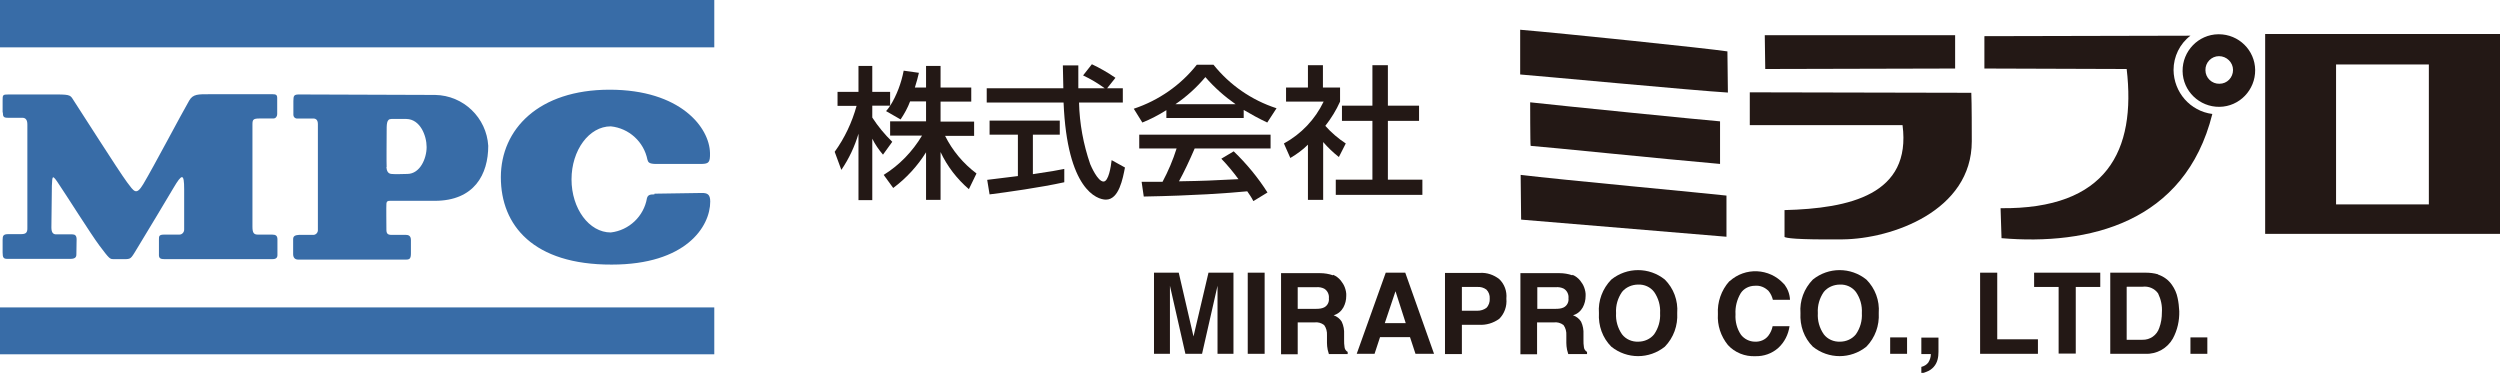
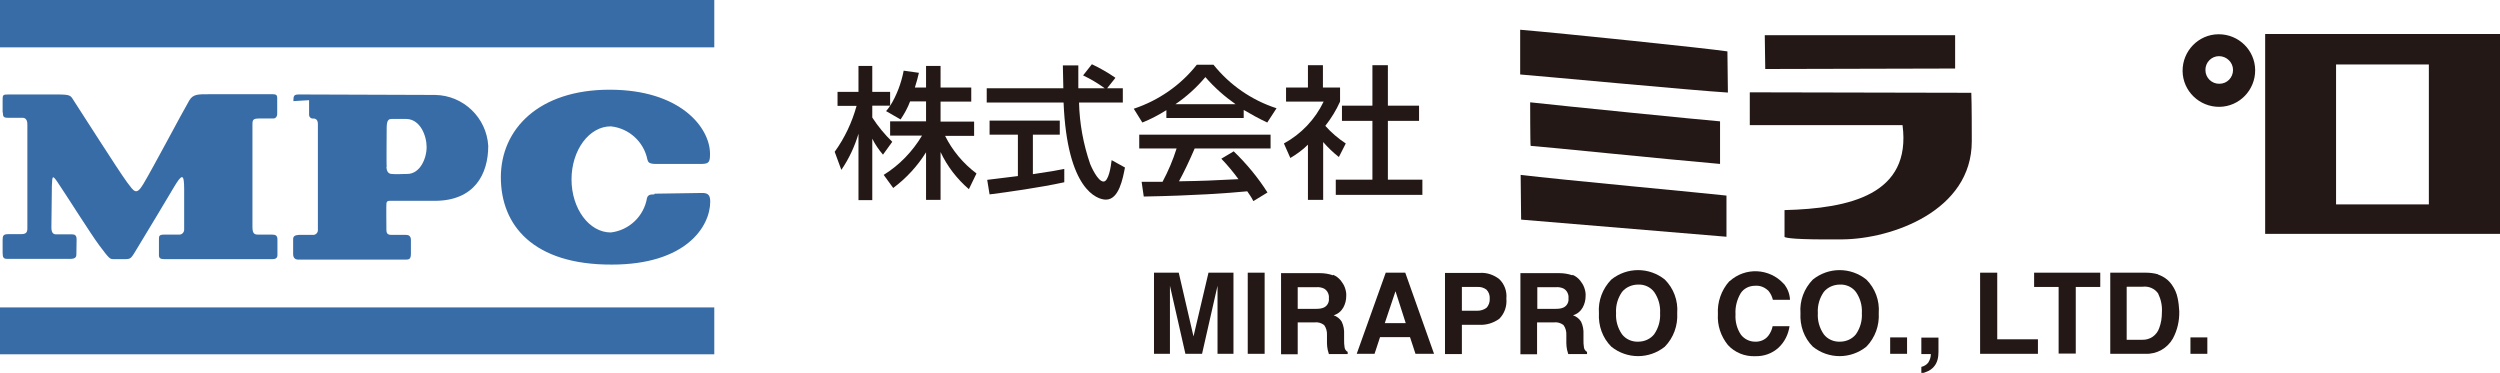
<svg xmlns="http://www.w3.org/2000/svg" id="a" data-name="レイヤー_1" width="105.07" height="15.67" viewBox="0 0 105.07 15.67">
  <defs>
    <style>
      .ai {
        fill: #231815;
      }

      .aj {
        fill: none;
      }

      .ak {
        fill: #386ca7;
      }

      .al {
        clip-path: url(#b);
      }
    </style>
    <clipPath id="b">
      <rect class="aj" width="105.07" height="15.67" />
    </clipPath>
  </defs>
  <g class="al">
    <path id="c" data-name="パス_1" class="ai" d="M38.25,4.26c-.1.27-.24.52-.4.76l-.61-.35c.05-.06.12-.14.17-.23h-.75v.5c.24.37.52.71.84,1.02l-.39.54c-.18-.21-.33-.43-.45-.67v2.58h-.58v-2.79c-.16.54-.4,1.05-.72,1.52l-.28-.76c.42-.58.73-1.24.92-1.93h-.8v-.59h.88v-1.09h.58v1.09h.75v.59c.28-.45.47-.96.57-1.48l.64.09c-.04.17-.09.37-.17.62h.47v-.91h.61v.91h1.29v.59h-1.29v.84h1.41v.6h-1.22c.31.62.76,1.16,1.32,1.58l-.32.66c-.5-.43-.91-.96-1.19-1.56v2.01h-.61v-2c-.36.58-.83,1.09-1.38,1.5l-.4-.55c.66-.41,1.21-.98,1.61-1.65h-1.34v-.6h1.51v-.84h-.67Z" />
    <path id="d" data-name="パス_2" class="ai" d="M46.53,3.71h.66v.6h-1.84c.02.88.18,1.75.47,2.59.03.07.31.73.56.73.21,0,.31-.62.34-.9l.56.31c-.09.46-.25,1.35-.8,1.35-.37,0-1.63-.41-1.78-4.08h-3.23v-.6h3.22c0-.13-.02-.8-.02-.96h.65c0,.37,0,.71,0,.96h1.11c-.29-.21-.59-.39-.91-.54l.37-.47c.34.16.67.35.99.57l-.35.44ZM41.48,7.56c.33-.04,1.16-.14,1.3-.16v-1.74h-1.19v-.59h2.95v.59h-1.13v1.66c.7-.1,1.08-.17,1.32-.22v.56c-1,.22-2.42.42-3.14.51l-.1-.61Z" />
    <path id="e" data-name="パス_3" class="ai" d="M49.02,4.63c-.32.2-.66.38-1.01.52l-.36-.58c1.05-.35,1.97-.99,2.65-1.85h.7c.68.85,1.6,1.49,2.65,1.83l-.39.6c-.34-.16-.67-.34-.99-.53v.34h-3.25v-.33ZM52.67,8.44c-.07-.14-.16-.27-.25-.4-.84.08-2.21.18-4.35.22l-.09-.62c.13,0,.69,0,.88,0,.24-.45.44-.92.59-1.4h-1.57v-.58h5.52v.58h-3.19c-.21.49-.45,1-.66,1.38,1.15-.02,1.27-.03,2.5-.09-.22-.3-.46-.59-.72-.86l.52-.31c.54.52,1.02,1.1,1.42,1.73l-.59.36ZM51.93,4.38c-.47-.33-.9-.71-1.27-1.14-.37.44-.79.82-1.26,1.14h2.54Z" />
    <path id="f" data-name="パス_4" class="ai" d="M55.6,8.4h-.63v-2.32c-.22.22-.47.4-.74.56l-.27-.61c.73-.4,1.31-1.01,1.67-1.76h-1.58v-.59h.92v-.94h.63v.94h.72v.59c-.16.36-.37.7-.62,1.02.25.28.54.53.86.74l-.29.57c-.24-.19-.46-.4-.66-.63v2.44ZM57.69,2.74h.64v1.7h1.31v.64h-1.31v2.47h1.45v.64h-3.64v-.64h1.54v-2.47h-1.28v-.64h1.28v-1.7Z" />
    <path id="g" data-name="パス_5" class="ai" d="M63.89,1.25c1.88.16,7.85.78,8.71.91l.02,1.73c-1.36-.08-8.17-.72-8.73-.76v-1.87Z" />
    <path id="h" data-name="パス_6" class="ai" d="M64.31,4.3c1.24.14,7.44.76,7.98.8v1.79c-2.41-.21-7.37-.72-7.96-.76-.02-.06-.02-1.83-.02-1.83" />
    <path id="i" data-name="パス_7" class="ai" d="M63.91,7.35c1.53.19,7.89.78,8.65.87v1.73c-2.51-.21-7.92-.66-8.63-.72l-.02-1.87Z" />
    <path id="j" data-name="パス_8" class="ai" d="M74.17,1.48h8v1.4l-7.98.02-.02-1.42Z" />
    <path id="k" data-name="パス_9" class="ai" d="M73.53,3.88l9.32.02c.02.45.02,1.65.02,2.04,0,2.93-3.37,4.1-5.42,4.12s-2.37-.06-2.45-.1v-1.13c2.74-.07,5.34-.65,4.96-3.57h-6.42v-1.38Z" />
-     <path id="l" data-name="パス_10" class="ai" d="M91.35,2.94c0-.56.26-1.1.71-1.44l-8.66.02v1.36l5.98.02c.4,3.43-.82,5.9-5.3,5.85l.04,1.26c3.63.31,7.71-.62,8.86-5.22-.93-.12-1.62-.91-1.63-1.85" />
    <path id="m" data-name="パス_11" class="ai" d="M94.78,2.94c.01.84-.66,1.54-1.5,1.55s-1.54-.66-1.55-1.5c-.01-.84.66-1.54,1.5-1.55,0,0,.02,0,.02,0,.84,0,1.52.67,1.53,1.5h0M93.26,2.36c-.32,0-.58.27-.57.59,0,.32.27.58.59.57.32,0,.57-.26.57-.58,0-.32-.27-.58-.59-.58" />
    <path id="n" data-name="パス_12" class="ai" d="M95.2,1.43h9.87v8.4h-9.87V1.43ZM98.17,8.59h3.91V2.71h-3.9v5.88Z" />
    <rect id="o" data-name="長方形_1" class="ak" x="0" width="30.02" height="1.99" />
    <rect id="p" data-name="長方形_2" class="ak" y="12.92" width="30.02" height="1.97" />
    <path id="q" data-name="パス_13" class="ak" d="M.11,4.76c0-.17,0-.44,0-.53,0-.24,0-.26.25-.26h2.03c.62,0,.57.05.73.29.26.39,1.83,2.87,2.22,3.4.29.38.38.58.68.08.43-.72,1.61-2.96,1.93-3.51.16-.28.38-.27.86-.27.12,0,2.51,0,2.65,0s.19.03.19.16v.68c0,.09-.06.18-.16.18,0,0,0,0-.01,0h-.57c-.27,0-.3.05-.3.25v4.3c0,.26.06.33.23.33h.6c.15,0,.22.05.22.2v.66c0,.11-.06.17-.2.17-.11,0-4.46,0-4.56,0-.18,0-.23-.05-.22-.22,0-.07,0-.51,0-.61,0-.13,0-.2.22-.2h.64c.12,0,.21-.11.2-.23,0,0,0,0,0-.01v-1.67c0-.67-.09-.66-.45-.05-.39.66-1,1.67-1.46,2.43-.31.51-.31.55-.52.56h-.52c-.17,0-.17.02-.62-.58-.35-.47-1.41-2.15-1.67-2.53-.31-.48-.3-.4-.32.03,0,.28-.02,1.67-.02,1.75,0,.21.07.29.2.29.02,0,.58,0,.68,0,.11,0,.18.05.18.21,0,.12-.01.57-.01.64,0,.12-.07.18-.25.18H.31c-.16,0-.2-.05-.2-.27,0-.05,0-.46,0-.52,0-.19.03-.25.25-.25h.52c.2,0,.28-.05.27-.28v-4.33q0-.28-.21-.28H.33c-.19,0-.21-.05-.21-.25" />
-     <path id="r" data-name="パス_14" class="ak" d="M12.33,4.25c0-.24.03-.28.25-.28l5.71.02c1.19.02,2.16.96,2.23,2.14,0,1.19-.58,2.31-2.25,2.31-1.08,0-1.8,0-1.88,0s-.14.01-.15.12,0,.93,0,1.1.07.22.25.21c.17,0,.41,0,.56,0,.13,0,.22.05.22.22v.56c0,.21-.05.26-.2.26h-4.54c-.14,0-.21-.09-.21-.23v-.63c0-.14.1-.17.26-.18h.55c.12.02.22-.07.23-.18,0-.02,0-.04,0-.06,0-.29,0-4.3,0-4.41,0-.18-.08-.24-.2-.24h-.66c-.09.01-.16-.05-.17-.14,0,0,0-.01,0-.02v-.61ZM16.24,7.02c.01.12.04.27.2.29s.57,0,.69,0c.52-.01.8-.64.8-1.13,0-.48-.27-1.17-.85-1.18-.24,0-.47,0-.63,0-.21,0-.2.22-.2.59,0,.09-.01,1.33,0,1.43" />
+     <path id="r" data-name="パス_14" class="ak" d="M12.33,4.25c0-.24.03-.28.25-.28l5.71.02c1.19.02,2.16.96,2.23,2.14,0,1.19-.58,2.31-2.25,2.31-1.08,0-1.8,0-1.88,0s-.14.01-.15.12,0,.93,0,1.1.07.22.25.21c.17,0,.41,0,.56,0,.13,0,.22.05.22.22v.56c0,.21-.05.26-.2.26h-4.54c-.14,0-.21-.09-.21-.23v-.63c0-.14.1-.17.26-.18h.55c.12.02.22-.07.23-.18,0-.02,0-.04,0-.06,0-.29,0-4.3,0-4.41,0-.18-.08-.24-.2-.24c-.09.01-.16-.05-.17-.14,0,0,0-.01,0-.02v-.61ZM16.24,7.02c.01.12.04.27.2.29s.57,0,.69,0c.52-.01.8-.64.8-1.13,0-.48-.27-1.17-.85-1.18-.24,0-.47,0-.63,0-.21,0-.2.22-.2.59,0,.09-.01,1.33,0,1.43" />
    <path id="s" data-name="パス_15" class="ak" d="M27.5,8.17c-.16,0-.27.01-.31.16-.13.76-.75,1.35-1.52,1.44-.91,0-1.65-1-1.65-2.23s.74-2.23,1.65-2.23c.77.08,1.39.65,1.54,1.4.03.11.07.17.32.18h1.97c.28-.01.35-.06.34-.46-.02-1.07-1.24-2.66-4.22-2.66s-4.57,1.66-4.57,3.68,1.36,3.68,4.66,3.67c3.11,0,4.14-1.59,4.14-2.65,0-.31-.13-.36-.35-.36l-1.99.03Z" />
    <path id="t" data-name="パス_16" class="ai" d="M50.81,11.46h1.03v3.41h-.67v-2.86l-.65,2.86h-.7l-.65-2.86v2.86h-.67v-3.41h1.04l.62,2.68.63-2.68Z" />
    <rect id="u" data-name="長方形_3" class="ai" x="52.44" y="11.46" width=".71" height="3.41" />
    <path id="v" data-name="パス_17" class="ai" d="M56.03,11.55c.12.05.23.13.32.24.07.09.13.18.17.29.04.11.07.24.06.36,0,.17-.04.33-.12.48-.09.16-.23.28-.41.33.14.05.26.14.34.27.08.17.11.35.1.53v.23c0,.11,0,.21.02.32.01.08.06.15.13.19v.09h-.79c-.02-.08-.04-.14-.05-.18-.02-.1-.03-.2-.03-.29v-.32c.01-.15-.03-.31-.12-.43-.12-.09-.26-.13-.41-.11h-.7v1.34h-.7v-3.41h1.64c.18,0,.37.03.54.09M54.54,12.06v.92h.77c.12,0,.24-.01.34-.06.14-.07.22-.23.2-.38.02-.16-.06-.33-.2-.41-.1-.05-.22-.07-.33-.06h-.79Z" />
    <path id="w" data-name="パス_18" class="ai" d="M58.25,11.46h.81l1.21,3.41h-.78l-.23-.7h-1.26l-.23.7h-.75l1.22-3.41ZM58.2,13.58h.88l-.43-1.34-.45,1.34Z" />
    <path id="x" data-name="パス_19" class="ai" d="M63.01,13.4c-.25.18-.55.27-.86.25h-.71v1.23h-.71v-3.41h1.47c.29-.02.58.08.81.26.22.21.33.51.3.82.03.32-.08.63-.3.85M62.47,12.17c-.11-.08-.24-.12-.38-.11h-.65v1h.65c.14,0,.27-.04.38-.12.1-.1.15-.25.14-.39.01-.14-.04-.28-.14-.38" />
    <path id="y" data-name="パス_20" class="ai" d="M66.09,11.55c.12.05.23.13.32.24.07.09.13.18.17.29.04.11.07.24.06.36,0,.17-.04.33-.12.48-.09.16-.23.28-.41.33.14.05.26.14.34.27.08.17.11.35.1.53v.23c0,.11,0,.21.02.32.01.08.06.15.13.19v.09h-.79c-.02-.08-.04-.14-.05-.18-.02-.1-.03-.2-.03-.29v-.32c.01-.15-.03-.31-.12-.43-.12-.09-.26-.13-.41-.11h-.7v1.34h-.7v-3.41h1.64c.18,0,.37.03.54.09M64.61,12.06v.92h.77c.12,0,.24-.01.34-.06.14-.07.22-.23.2-.38.02-.16-.06-.33-.2-.41-.1-.05-.22-.07-.33-.06h-.79Z" />
    <path id="z" data-name="パス_21" class="ai" d="M69.97,14.57c-.66.53-1.59.53-2.25,0-.37-.37-.55-.88-.52-1.41-.04-.52.15-1.03.52-1.41.66-.53,1.59-.53,2.25,0,.37.37.56.88.52,1.41.03.52-.15,1.03-.52,1.41M69.52,14.05c.18-.26.27-.57.25-.89.02-.32-.07-.63-.25-.89-.16-.21-.41-.32-.67-.31-.26,0-.52.11-.68.31-.18.26-.27.57-.25.89-.02.32.07.63.25.89.16.21.42.32.68.31.26,0,.51-.11.67-.31" />
    <path id="aa" data-name="パス_22" class="ai" d="M72.69,11.82c.66-.6,1.67-.55,2.27.1.01.01.02.03.04.04.14.19.22.41.23.64h-.72c-.03-.13-.09-.26-.18-.37-.15-.15-.35-.24-.57-.22-.24,0-.47.11-.6.31-.16.27-.24.58-.22.89-.02.3.06.61.23.86.14.18.36.29.59.29.22.01.43-.08.56-.25.09-.12.15-.25.18-.4h.71c-.05.35-.21.67-.47.91-.27.24-.61.36-.97.35-.43.02-.86-.15-1.15-.47-.3-.37-.45-.83-.42-1.3-.03-.5.14-1,.48-1.38" />
    <path id="ab" data-name="パス_23" class="ai" d="M78.44,14.57c-.66.53-1.59.53-2.25,0-.37-.37-.55-.88-.52-1.41-.04-.52.15-1.03.52-1.41.66-.53,1.59-.53,2.25,0,.37.37.56.88.52,1.41.03.52-.15,1.03-.52,1.41M78,14.05c.18-.26.27-.57.25-.89.02-.32-.07-.63-.25-.89-.16-.21-.41-.32-.67-.31-.26,0-.52.11-.68.31-.18.26-.27.57-.25.89-.02.32.07.63.25.89.16.21.42.32.68.31.26,0,.51-.11.67-.31" />
    <rect id="ac" data-name="長方形_4" class="ai" x="79.44" y="14.18" width=".71" height=".69" />
    <path id="ad" data-name="パス_24" class="ai" d="M80.75,15.42c.12-.03.22-.09.29-.18.07-.11.11-.23.11-.36h-.4v-.69h.72v.6c0,.11-.01.22-.04.33-.03.11-.08.21-.16.3-.08.09-.18.16-.29.2-.07.03-.15.06-.23.07v-.25Z" />
    <path id="ae" data-name="パス_25" class="ai" d="M83.22,11.46h.72v2.8h1.71v.61h-2.43v-3.41Z" />
    <path id="af" data-name="パス_26" class="ai" d="M88.27,11.46v.6h-1.03v2.8h-.72v-2.8h-1.03v-.6h2.78Z" />
    <path id="ag" data-name="パス_27" class="ai" d="M90.7,11.54c.24.08.44.23.58.43.12.17.2.35.24.55.04.18.06.37.07.56.01.4-.08.8-.27,1.15-.23.41-.68.66-1.15.64h-1.48v-3.41h1.48c.18,0,.36.02.53.07M89.38,12.06v2.22h.66c.32.01.61-.19.71-.5.08-.21.11-.43.11-.65.02-.28-.04-.55-.16-.8-.15-.21-.4-.31-.65-.28h-.66Z" />
    <rect id="ah" data-name="長方形_5" class="ai" x="92.06" y="14.18" width=".71" height=".69" />
  </g>
</svg>